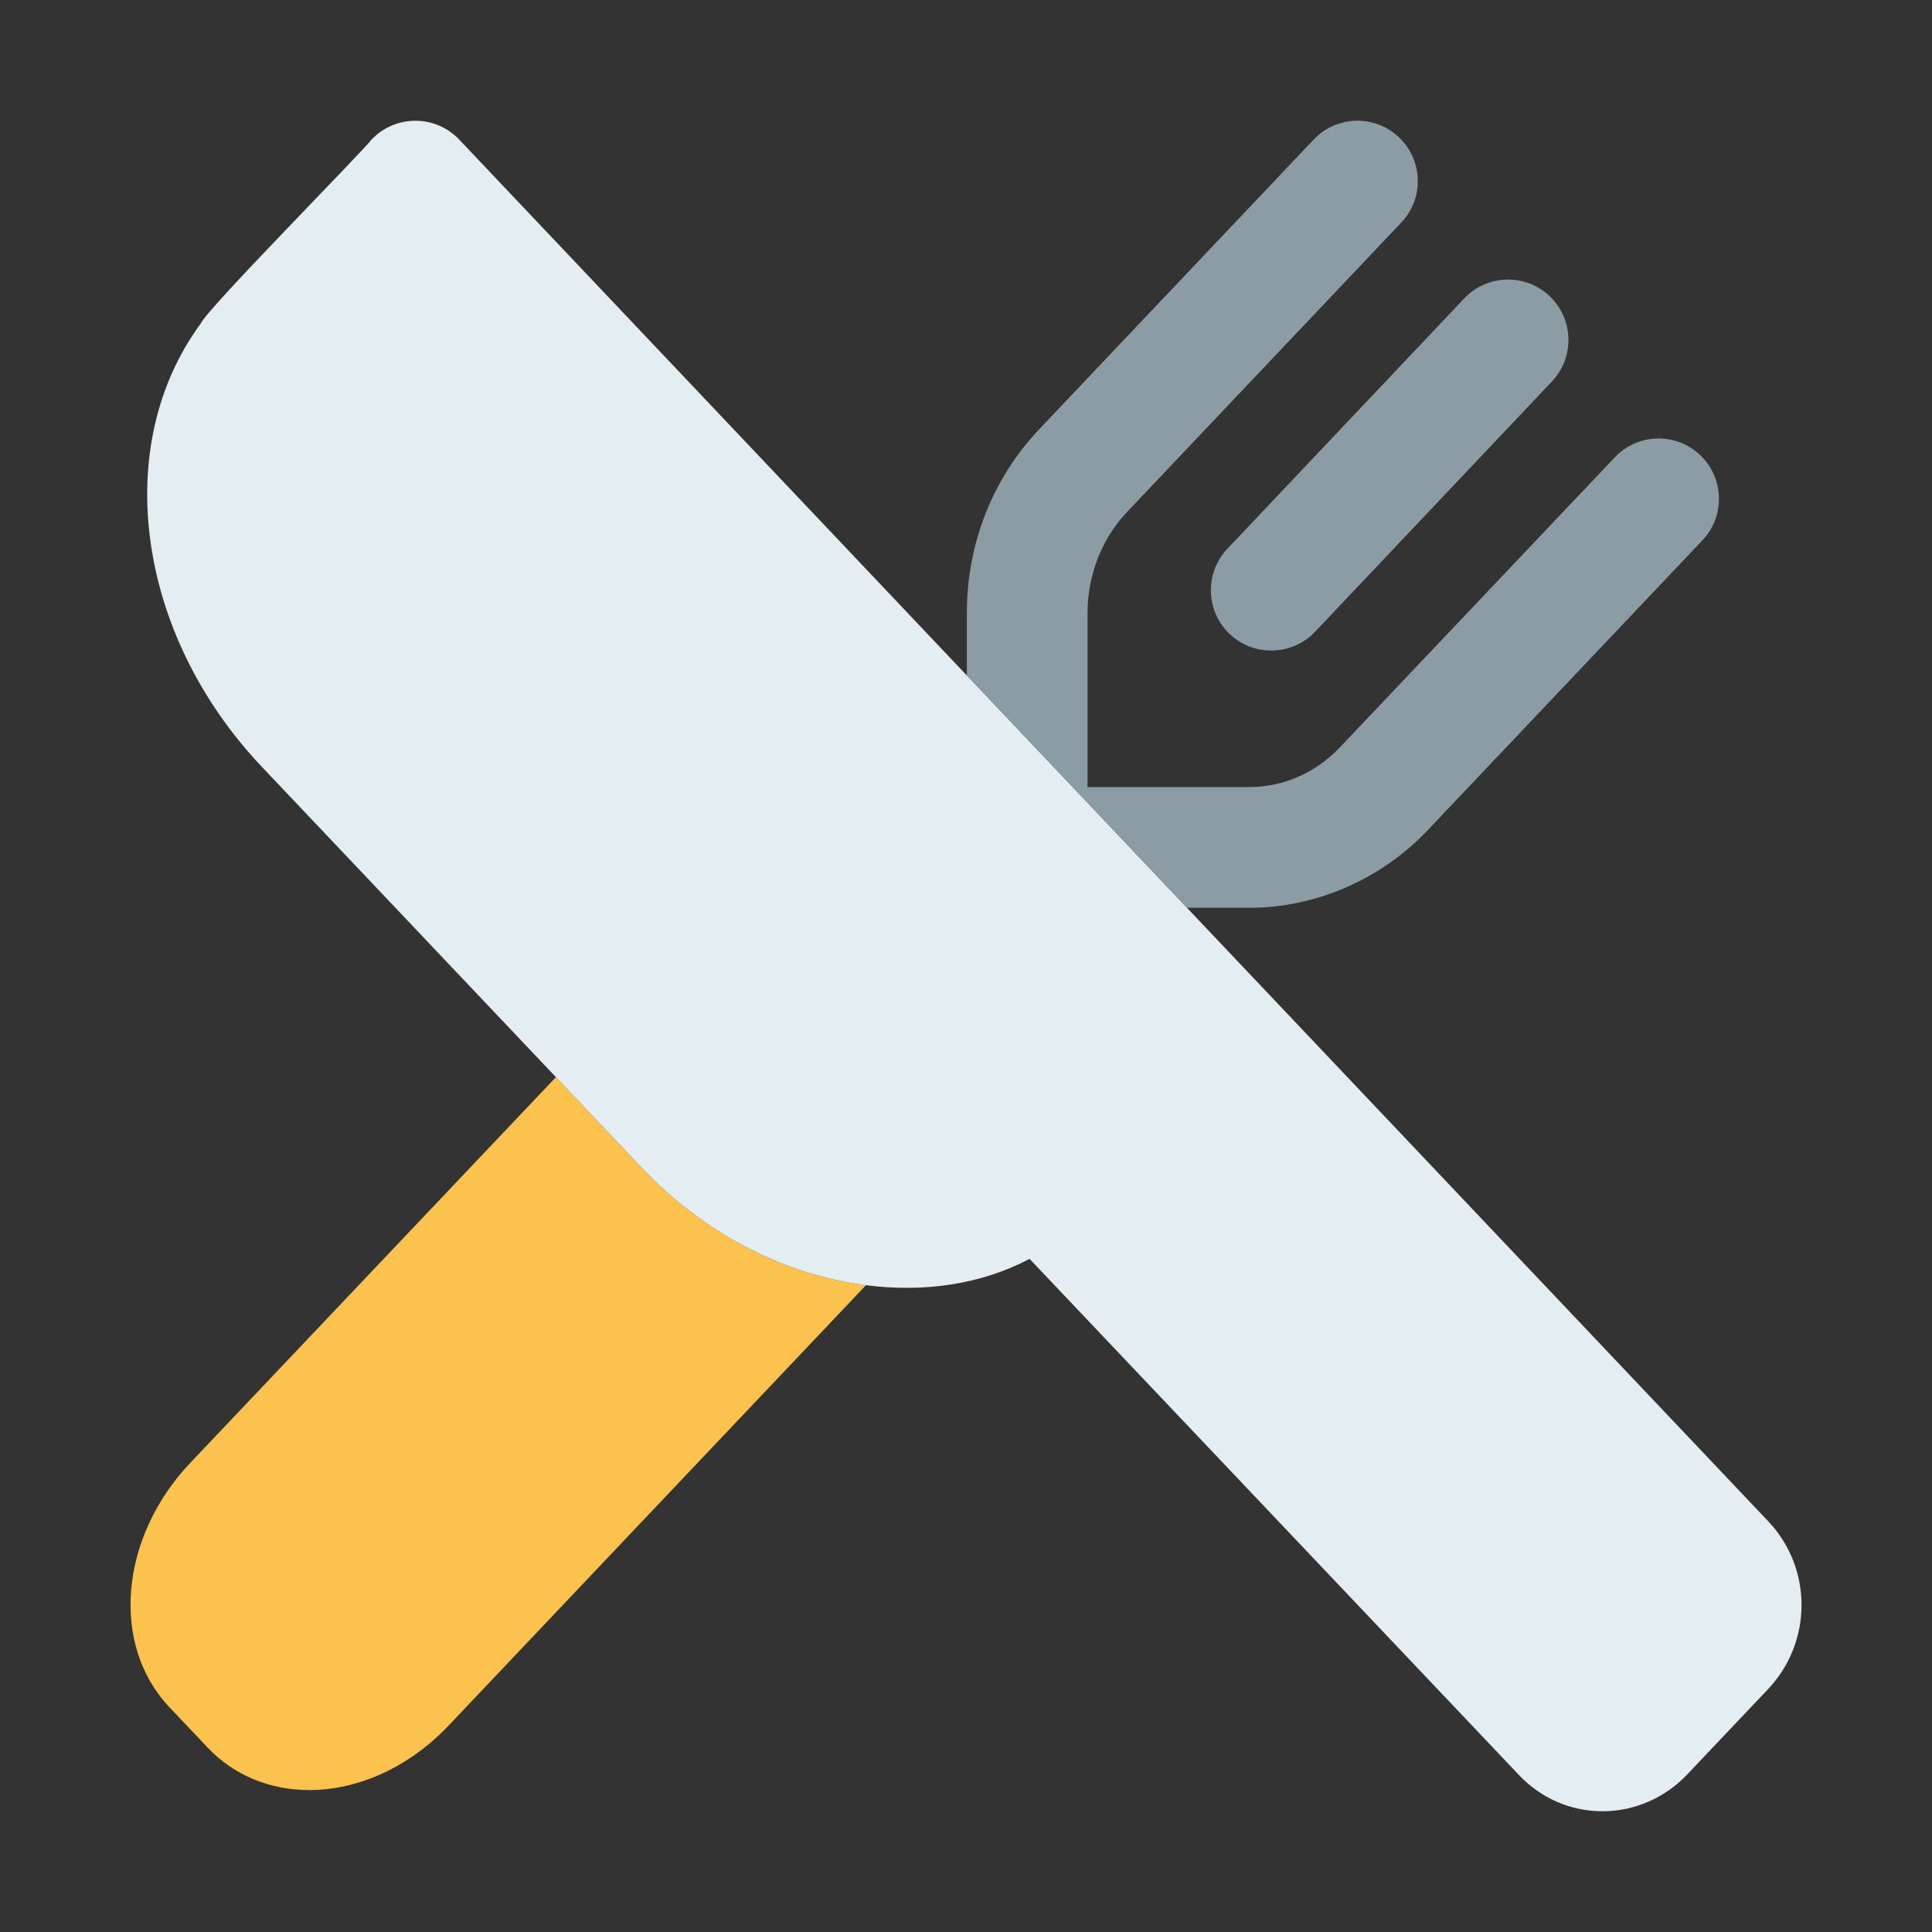
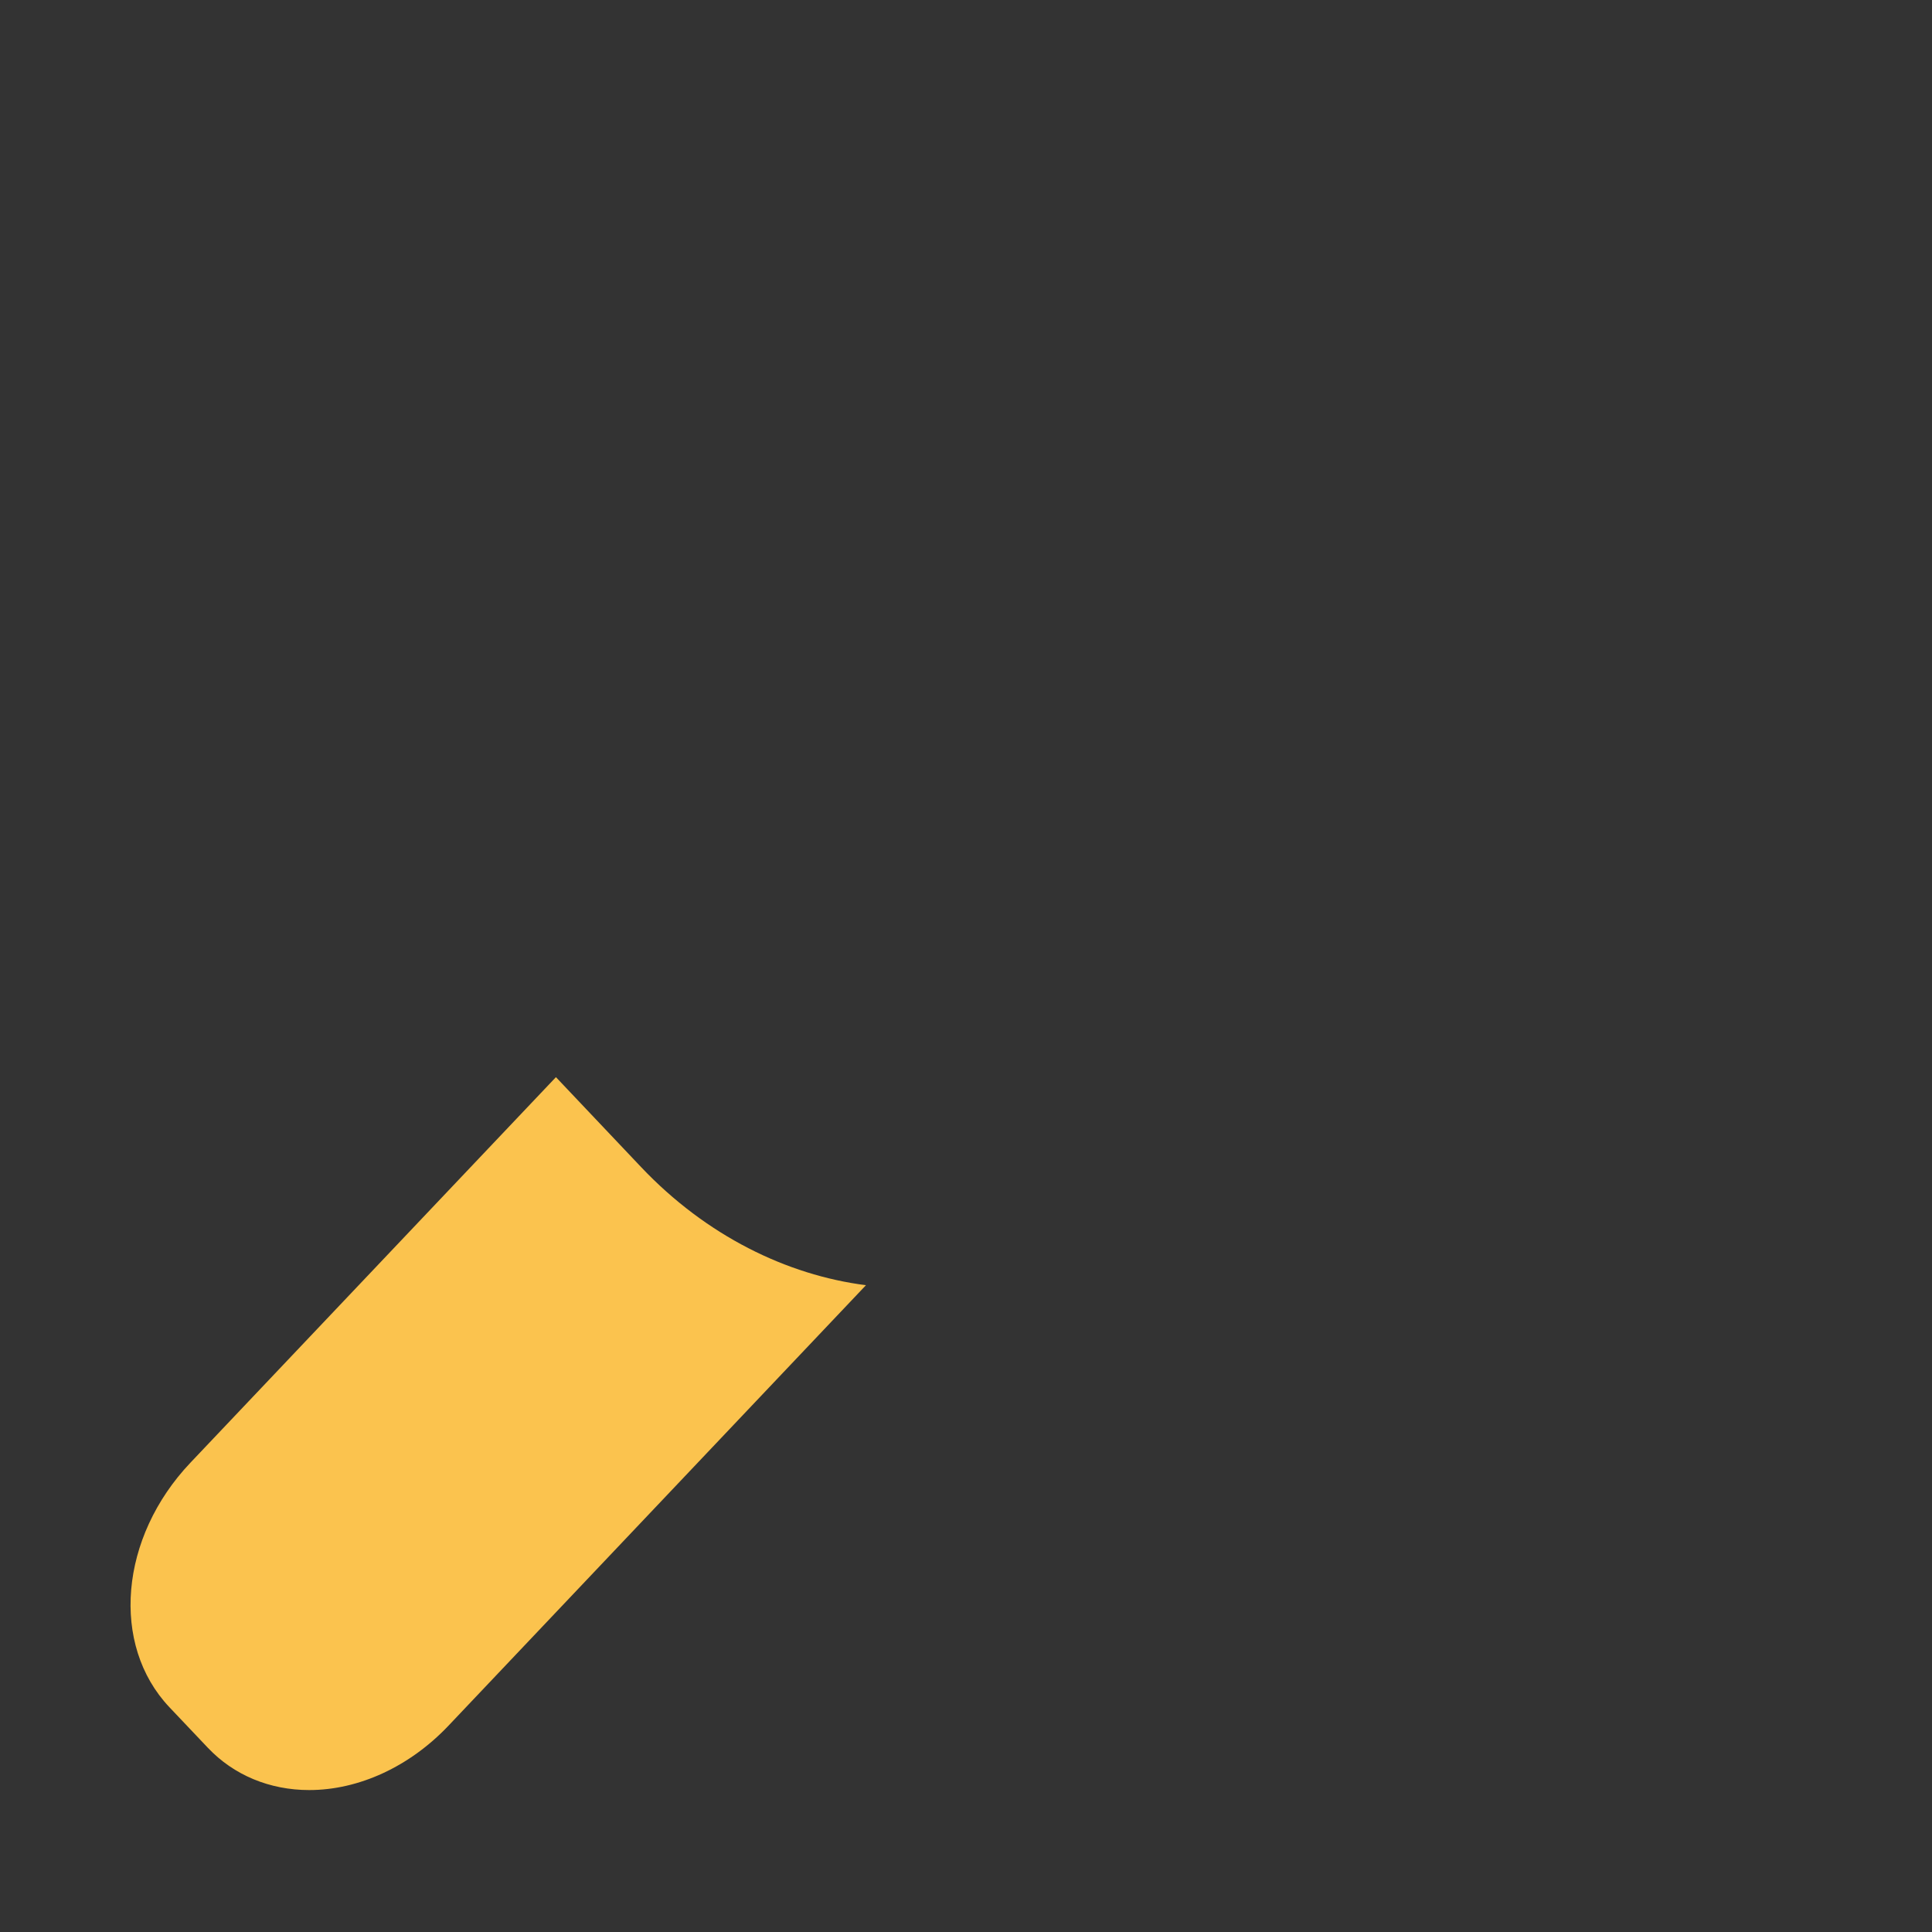
<svg xmlns="http://www.w3.org/2000/svg" style="enable-background:new 0 0 32 32;" version="1.1" viewBox="0 0 32 32" xml:space="preserve">
  <rect x="0" y="0" width="32" height="32" fill="#333333" stroke="none" />
  <style type="text/css">
	.st0{fill:#B9F3F8;}
	.st1{fill:#55C1FA;}
	.st2{fill:#FBC34E;}
	.st3{opacity:0.05;}
	.st4{fill:#FFFFFF;}
	.st5{fill:#7A442A;}
	.st6{fill:#C77C58;}
	.st7{fill:#E4EDF2;}
	.st8{fill:#F25949;}
	.st9{fill:#FA9B55;}
	.st10{fill:#E5A533;}
	.st11{fill:#6FA7AB;}
	.st12{fill:#20A56C;}
	.st13{fill:#F2C09E;}
	.st14{fill:#F4E8D0;}
	.st15{fill:#F2AB38;}
	.st16{fill:#393B3D;}
	.st17{fill:#ACE4E5;}
	.st18{fill:#659899;}
	.st19{fill:#E3FAFC;}
	.st20{fill:#DDF1F2;}
	.st21{fill:#16F293;}
	.st22{fill:#5C3320;}
	.st23{fill:#AD410D;}
	.st24{fill:#8B9CA5;}
	.st25{fill:#B26C50;}
	.st26{fill:#DAE1E5;}
	.st27{fill:#425158;}
	.st28{fill:#829299;}
	.st29{fill:#A5795C;}
	.st30{fill:#7A7468;}
	.st31{fill:#7B3ABF;}
	.st32{fill:#B564FF;}
	.st33{fill:#2B617D;}
</style>
  <g id="Magnifier" />
  <g id="Gear" />
  <g id="Home" />
  <g id="Shield" />
  <g id="Star" />
  <g id="Flash" />
  <g id="Heart" />
  <g id="Hearts" />
  <g id="Shopping_Bag" />
  <g id="Token" />
  <g id="Warning" />
  <g id="Warning_B" />
  <g id="Chat" />
  <g id="Diamond" />
  <g id="Hanger" />
  <g id="Warning_C" />
  <g id="Potion" />
  <g id="Hourglass" />
  <g id="Trophy" />
  <g id="Bomb" />
  <g id="Gem" />
  <g id="Spell_Book" />
  <g id="User" />
  <g id="Users" />
  <g id="Treasure_Chest" />
  <g id="Treasure_Chest_Open" />
  <g id="Sack" />
  <g id="Fishing_Pin" />
  <g id="Sword" />
  <g id="Sword_And_Shield" />
  <g id="Backpack" />
  <g id="Key" />
  <g id="Meat" />
  <g id="Skull" />
  <g id="Store" />
  <g id="Helmet" />
  <g id="Anvil" />
  <g id="Axe" />
  <g id="Spear" />
  <g id="Food">
    <g>
-       <path class="st24" d="M20.692,15.036c1.104,0,2.182-0.47,2.958-1.288l4.547-4.798c0.38-0.4,0.363-1.033-0.038-1.413    c-0.4-0.38-1.033-0.364-1.413,0.038l-4.547,4.797c-0.406,0.429-0.941,0.664-1.507,0.664h-2.679v-2.883    c0-0.624,0.236-1.231,0.649-1.667l4.547-4.799c0.38-0.4,0.363-1.033-0.038-1.413c-0.4-0.38-1.033-0.364-1.413,0.038L17.212,7.11    c-0.772,0.815-1.198,1.896-1.198,3.043v1.033l3.647,3.849H20.692z" />
-       <path class="st24" d="M20.368,10.502c0.193,0.183,0.44,0.273,0.688,0.273c0.265,0,0.529-0.104,0.727-0.312l3.922-4.145    c0.379-0.401,0.362-1.034-0.039-1.414c-0.4-0.379-1.033-0.363-1.414,0.039l-3.922,4.145C19.95,9.489,19.967,10.122,20.368,10.502z    " />
      <path class="st2" d="M10.621,19.333l-1.413-1.492l-6.054,6.386c-1.174,1.237-1.326,3.016-0.348,4.05l0.637,0.672    c0.428,0.452,1.023,0.7,1.678,0.7c0.824,0,1.665-0.389,2.307-1.066l6.915-7.296C13.033,21.12,11.696,20.467,10.621,19.333z" />
-       <path class="st7" d="M29.287,25.197l-9.627-10.161l-3.647-3.849L7.606,2.312C7.418,2.113,7.155,2,6.881,2H6.88    C6.604,2,6.342,2.113,6.153,2.313C6.006,2.512,3.411,5.135,3.325,5.359c-1.49,2.023-1.07,5.146,1.014,7.344l4.869,5.138    l1.413,1.492c1.074,1.134,2.412,1.787,3.722,1.954c0.956,0.122,1.897-0.008,2.71-0.436l8.104,8.547    C25.523,29.786,26.016,30,26.544,30c0.001,0,0.001,0,0.002,0c0.522,0,1.032-0.221,1.396-0.606l1.34-1.414    C30.023,27.198,30.025,25.976,29.287,25.197z" />
    </g>
  </g>
  <g id="Bow" />
  <g id="Scroll" />
  <g id="Armor" />
  <g id="Hat" />
  <g id="Wand" />
  <g id="Map" />
  <g id="Mushroom" />
  <g id="Feather" />
  <g id="Wings" />
  <g id="Fish" />
</svg>